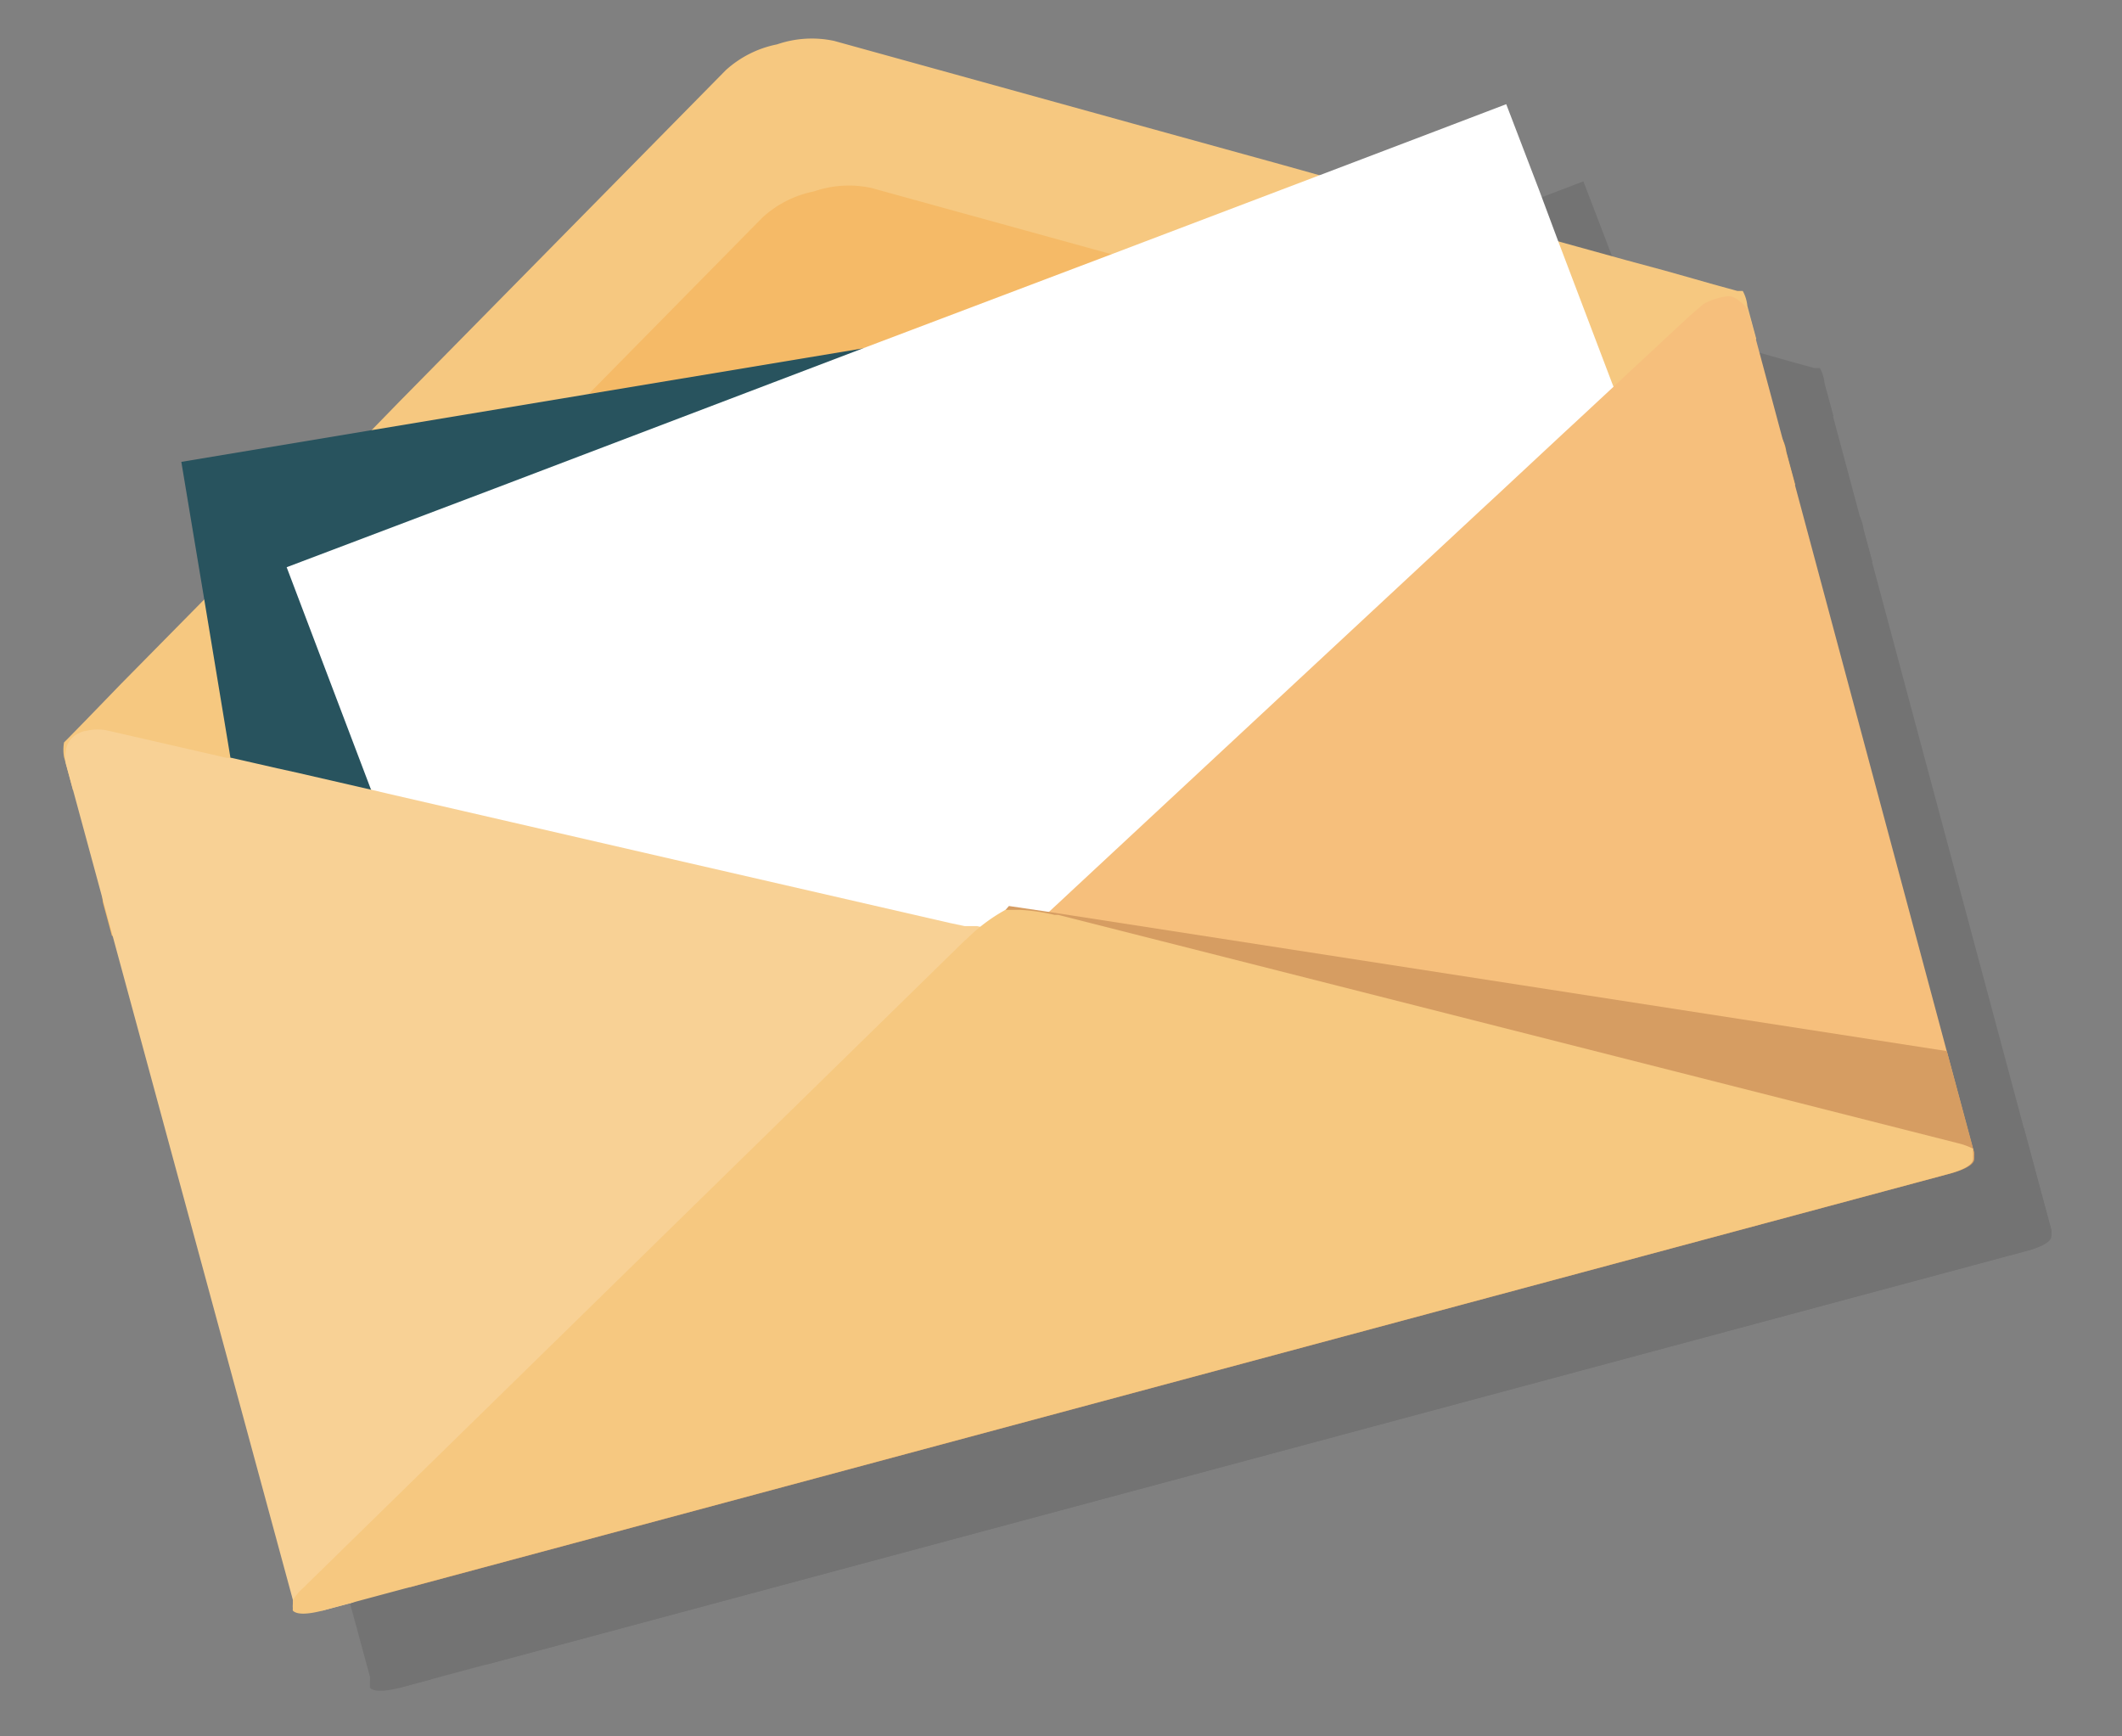
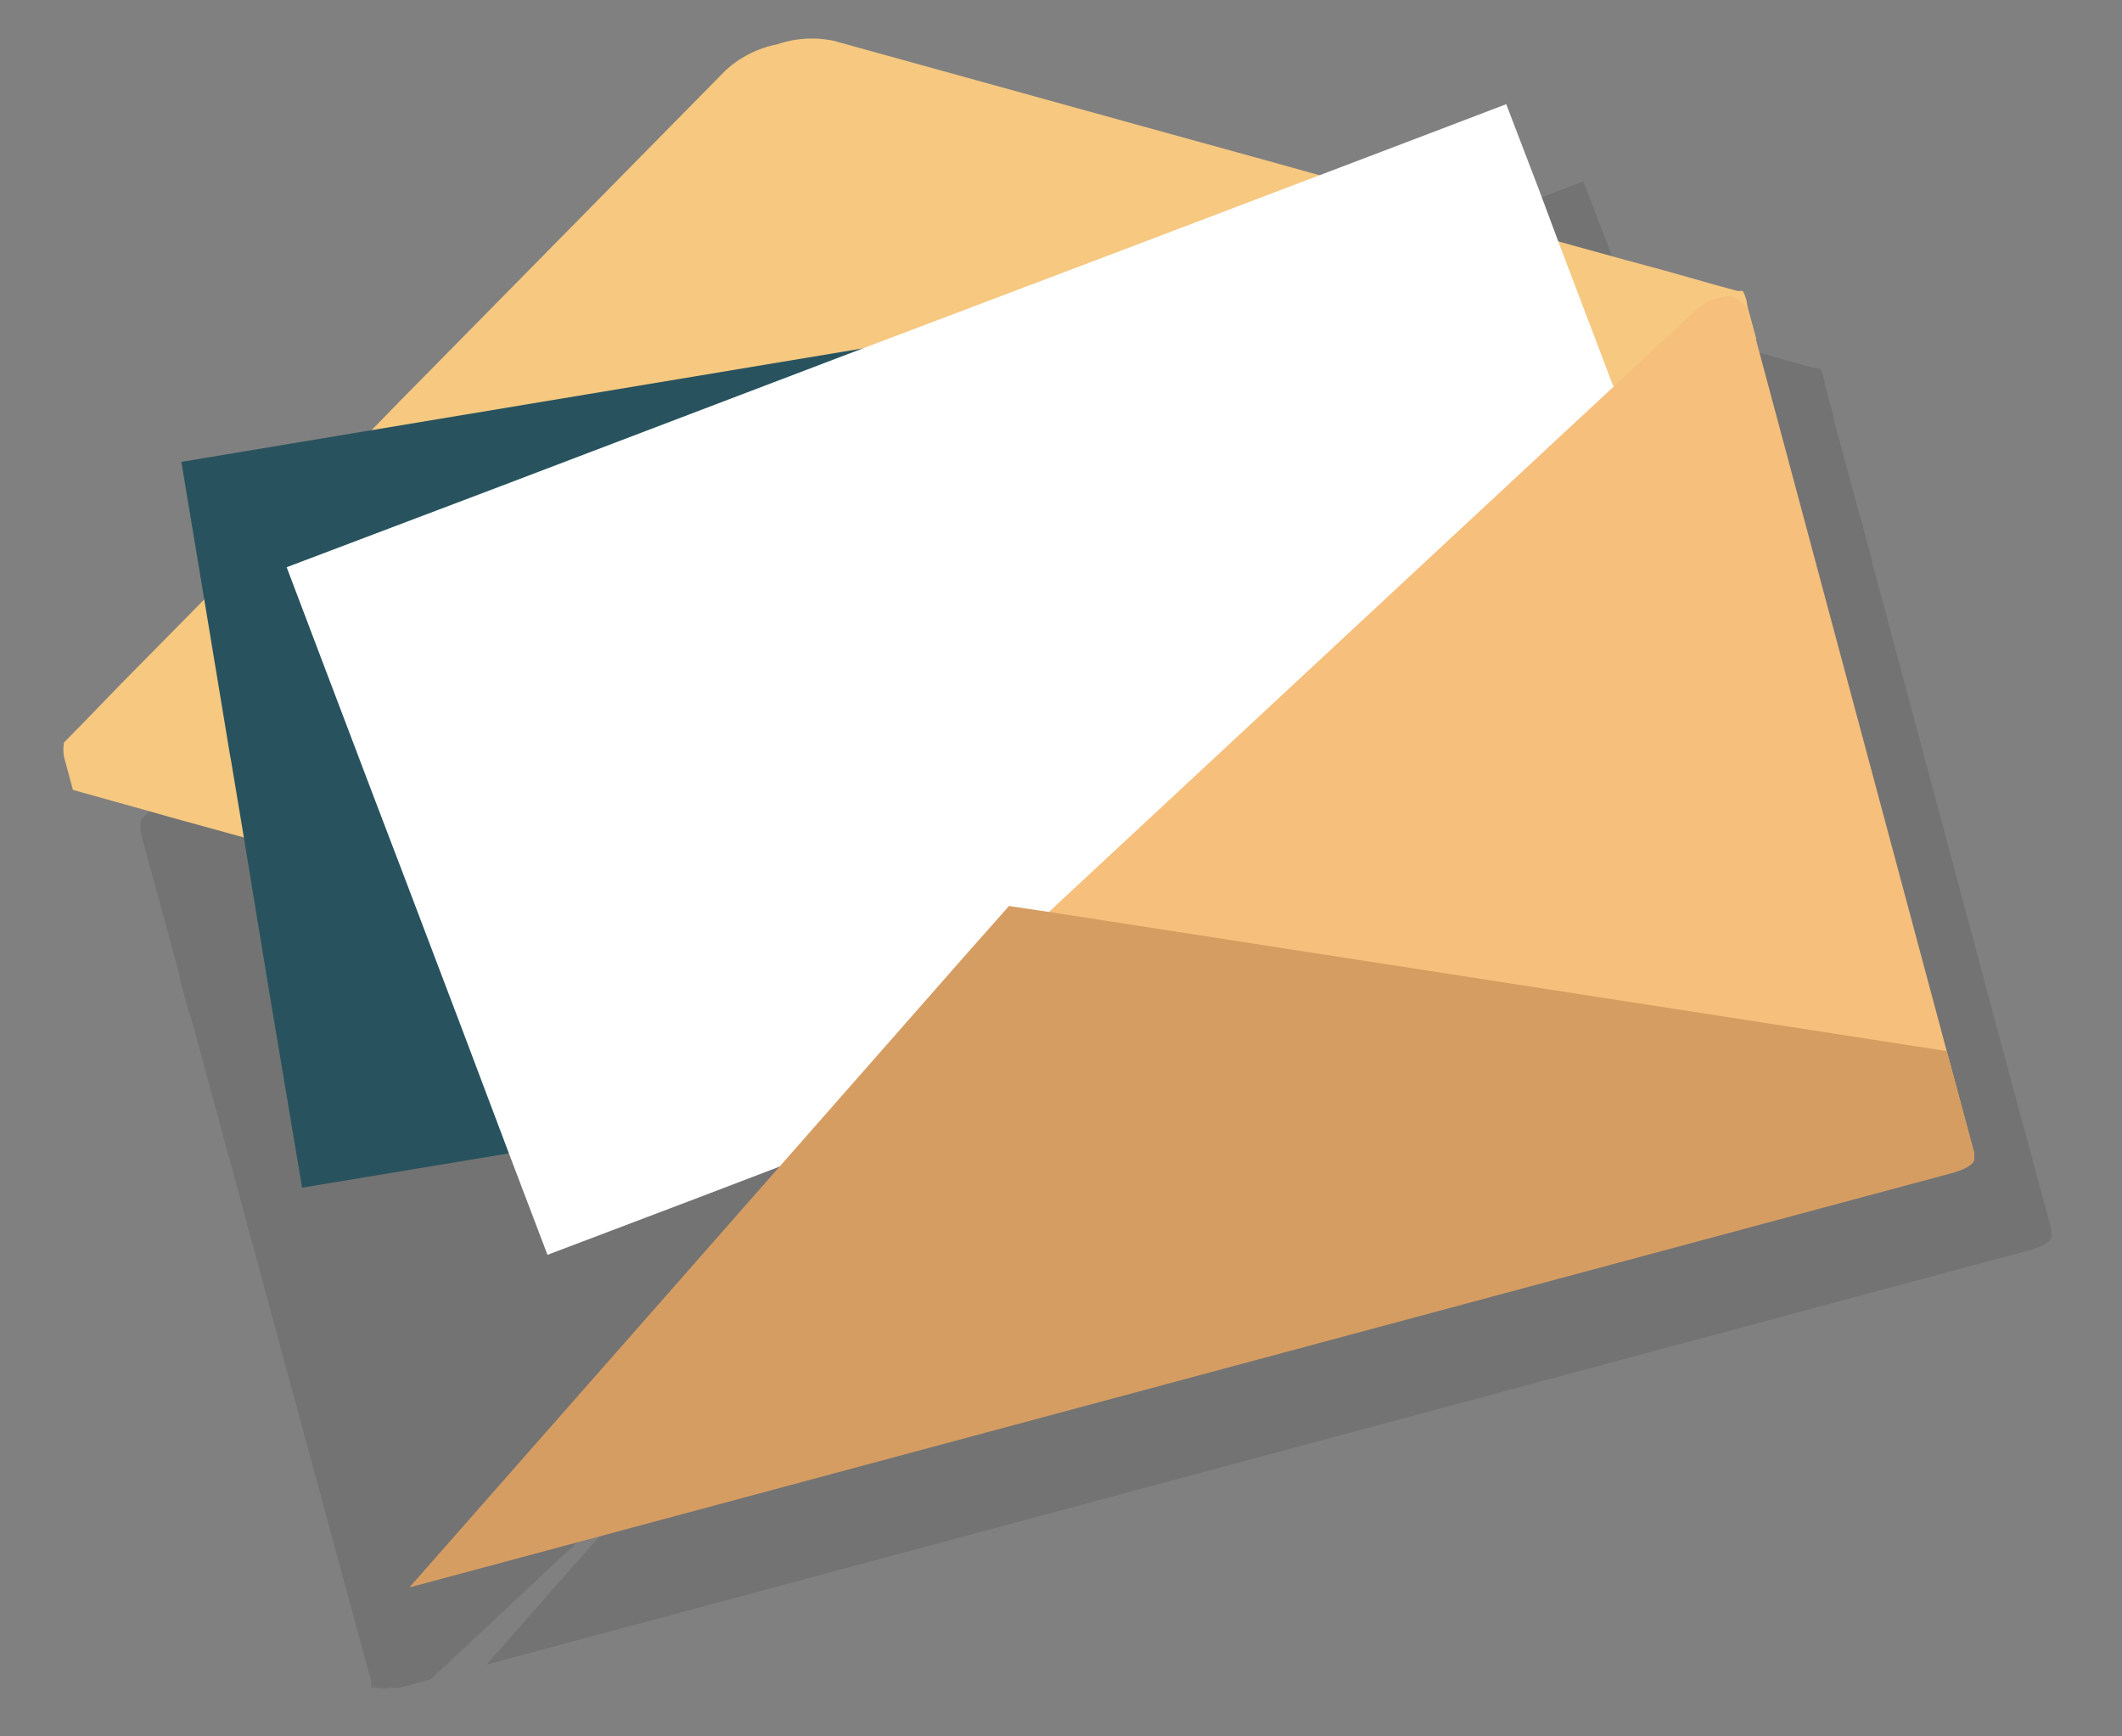
<svg xmlns="http://www.w3.org/2000/svg" width="55" height="45" viewBox="0 0 55 45">
  <rect x="0" y="0" width="55" height="45" fill="#808080" stroke="none" />
  <defs>
    <style>.cls-1{isolation:isolate;}.cls-2{opacity:0.1;mix-blend-mode:multiply;}.cls-3{fill:#f6c880;}.cls-4{fill:url(#名称未設定グラデーション_3);}.cls-5{fill:#28535e;}.cls-6{fill:url(#名称未設定グラデーション_2);}.cls-7{fill:#f8d195;}.cls-8{fill:#f6bf7c;}.cls-9{fill:#d69d62;}.cls-10{fill:none;}</style>
    <linearGradient id="名称未設定グラデーション_3" x1="762.94" y1="-8408.99" x2="762.94" y2="-8382.29" gradientTransform="matrix(0.97, -0.26, -0.26, -0.97, -2885.34, -7894.29)" gradientUnits="userSpaceOnUse">
      <stop offset="0" stop-color="#e5ae56" />
      <stop offset="0.77" stop-color="#f5ba67" />
    </linearGradient>
    <linearGradient id="名称未設定グラデーション_2" x1="764.98" y1="-8384.79" x2="764.98" y2="-8407.16" gradientTransform="matrix(0.97, -0.26, -0.26, -0.97, -2885.34, -7894.29)" gradientUnits="userSpaceOnUse">
      <stop offset="0" stop-color="#fff" />
      <stop offset="0.97" stop-color="#f5f5f5" />
    </linearGradient>
  </defs>
  <title>icon_mail</title>
  <g class="cls-1">
    <g id="レイヤー_2" data-name="レイヤー 2">
      <g id="main">
        <g class="cls-2">
          <path d="M47.29,9.93l.23.85-.15.16L46,12.35c-.1.1-.19.21-.31.32h0l-1.15,1.16-.65.66-1.73,1.76-.67.68-9.06,9.2-.15.16-.11.11-.32.33-.24.25-.84.85-.43.43a2.48,2.48,0,0,1-.53.38l-.06,0a3.05,3.05,0,0,1-.75.26,3,3,0,0,1-.78.15h-.06a2.49,2.49,0,0,1-.65-.07l-.59-.17-.59-.16-.56-.15-.25-.07-.08,0L25,28.31l-6-1.67-6.45-1.78-1.24-.34L8.9,23.86l-.59-.16-1.89-.52h0L6,23.06,4.1,22.53l-.21-.06-.23-.85a1.07,1.07,0,0,1,0-.38h0l.1-.1.45-.46.92-.95,2.12-2.15.07-.07L9,15.82l2.61-2.65.75-.77,8.45-8.58a2.78,2.78,0,0,1,1.33-.67,2.77,2.77,0,0,1,1.48-.09l7.77,2.15,3.84,1.06,1,.28,3.62,1,2.38.66.21.06,1.7.47,1,.27.78.22.49.14.62.17.14,0A1,1,0,0,1,47.29,9.93Z" />
          <path d="M48.3,13.71l.23.85-.15.16L47,16.12,45.82,17.3l-.95,1L42.15,21l-5.64,5.73-.07.07-.52.52-1.26,1.28-.06.07L31.34,32a2.48,2.48,0,0,1-.53.38,2.94,2.94,0,0,1-.8.29,2.94,2.94,0,0,1-.84.15,2.49,2.49,0,0,1-.65-.07L24,31.54h0l-1-.27L22.21,31l-.71-.2L14,28.76,9.92,27.63l-1-.28L7,26.84l-1.89-.53-.21-.06-.23-.85a1.07,1.07,0,0,1,0-.38h0l.1-.1.45-.46.92-.95.31-.32,1.51-1.53,0,0,.26-.27,2.14-2.17,4.45-4.52,2.4-2.44,4.56-4.63a2.78,2.78,0,0,1,1.33-.67,2.77,2.77,0,0,1,1.48-.09l6.27,1.73L34,9.43l6.54,1.81,2.68.74.41.12.27.07,1.8.49.43.12,1.27.36.62.17.14,0A1,1,0,0,1,48.3,13.71Z" />
          <polygon points="40.05 8.42 40.51 11.24 41.05 14.46 41.46 16.93 42.15 21.04 42.72 24.46 43.18 27.23 41.4 27.52 38.48 28.01 34.66 28.64 34.47 28.68 29.35 29.53 25.5 30.17 23.77 30.46 22.6 30.65 21.5 30.84 15.19 31.89 9.83 32.78 8.93 27.36 8.32 23.7 7.98 21.66 7.97 21.62 7.29 17.51 6.7 13.97 11.56 13.16 17.21 12.22 24.36 11.03 33.98 9.43 40.05 8.42" />
          <polygon points="47.81 22.53 42.72 24.46 36.59 26.78 36.44 26.84 35.41 27.23 32.68 28.26 29.35 29.53 24.04 31.54 24.03 31.55 22.19 32.24 20.2 33 16.19 34.52 15.19 31.89 14.01 28.76 12.53 24.86 11.63 22.5 10.37 19.18 9.43 16.7 14.82 14.66 24.36 11.03 30.86 8.56 36.18 6.55 39.23 5.39 41.04 4.7 41.89 6.92 42.39 8.26 43.78 11.92 43.88 12.17 44.51 13.83 45.82 17.3 47.81 22.53" />
          <path d="M29.35,26.58l-.32.31-.45.43-.28.26-.37.35-.05,0-.12.12-.82.76-1.13,1-.3.28-.5.46-.56.52-.41.38h0l-.92.86L19,36.19l-1.76,1.64L11.83,42.9l-.68.63-.79.21-.21,0a1.23,1.23,0,0,1-.4,0l-.13,0,0,0a.23.23,0,0,1,0-.07.55.55,0,0,1,0-.1L3.71,21.8a.88.88,0,0,1,0-.35h0A.55.55,0,0,1,4.05,21a.47.47,0,0,1,.19-.06,1.24,1.24,0,0,1,.58,0l2.75.63.3.07H8l1.18.27.5.11,2,.46.38.09,7.64,1.76,6.92,1.59L27,26h.12l.2,0h0l.26.06.75.18.15,0,.46.12h0l.1,0Z" />
          <path d="M47.29,10c0,.07.08.24.11.38L53.09,31.6l.08.3,0,.1v0h0l-.12.14a3.84,3.84,0,0,1-.8.32l-.27.07a1.31,1.31,0,0,1-.53,0l-.37-.08-.53-.12L36.11,29.06l-.53-.12-1.26-.29-.53-.12-1.27-.29L32,28.1l-2.22-.51-.53-.12h0l-.52-.12-.11,0-1-.25.31-.29.17-.16.21-.2.29-.27.73-.68,0,0,0,0,.13-.12.3-.28,10.61-9.87.4-.37,1.75-1.63.4-.37,2.86-2.66.37-.32a1.77,1.77,0,0,1,.6-.2.39.39,0,0,1,.25.06A1.29,1.29,0,0,1,47.29,10Z" />
          <path d="M52.46,29.24l.71,2.63a.51.51,0,0,1,0,.11.18.18,0,0,1,0,.06h0c0,.14-.25.28-.68.39L12.61,43.14l6.46-7.34h0l8.08-9.19.79-.89.21-.24.95.14Z" />
-           <path d="M53.14,31.77l0,.1a.53.53,0,0,1,0,.11.19.19,0,0,1,0,.06h0c0,.14-.24.28-.66.39L10.36,43.74c-.42.11-.68.1-.77,0h0a.19.19,0,0,1,0-.06.53.53,0,0,1,0-.11l0-.1a1.29,1.29,0,0,1,.24-.29L27,26.38v0l.06-.05a4.46,4.46,0,0,1,1-.75h.38a5,5,0,0,1,.89.13l.1,0,23.33,5.92A1.76,1.76,0,0,1,53.14,31.77Z" />
        </g>
        <path class="cls-3" d="M45.29,7.93l.23.85-.15.16L44,10.35c-.1.1-.19.21-.31.32h0l-1.15,1.16-.65.66-1.73,1.76-.67.68-9.06,9.2-.15.16-.11.11-.32.33-.24.25-.84.85-.43.43a2.48,2.48,0,0,1-.53.38l-.06,0a3.05,3.05,0,0,1-.75.26,3,3,0,0,1-.78.15h-.06a2.49,2.49,0,0,1-.65-.07l-.59-.17-.59-.16-.56-.15-.25-.07-.08,0L23,26.31l-6-1.67-6.45-1.78-1.24-.34L6.9,21.86l-.59-.16-1.89-.52h0L4,21.06,2.1,20.53l-.21-.06-.23-.85a1.07,1.07,0,0,1,0-.38h0l.1-.1.45-.46.92-.95,2.12-2.15.07-.07L7,13.82l2.61-2.65.75-.77,8.45-8.58a2.78,2.78,0,0,1,1.33-.67,2.77,2.77,0,0,1,1.48-.09l7.77,2.15,3.84,1.06,1,.28,3.62,1,2.38.66.21.06,1.7.47,1,.27.78.22.49.14.62.17.14,0A1,1,0,0,1,45.29,7.93Z" />
-         <path class="cls-4" d="M46.3,11.71l.23.85-.15.16L45,14.12,43.82,15.3l-.95,1L40.15,19l-5.64,5.73-.07.07-.52.52-1.26,1.28-.06.07L29.34,30a2.48,2.48,0,0,1-.53.38,2.94,2.94,0,0,1-.8.29,2.94,2.94,0,0,1-.84.15,2.49,2.49,0,0,1-.65-.07L22,29.54h0l-1-.27L20.21,29l-.71-.2L12,26.76,7.92,25.63l-1-.28L5,24.84l-1.89-.53-.21-.06-.23-.85a1.07,1.07,0,0,1,0-.38h0l.1-.1.45-.46.92-.95.31-.32,1.51-1.53,0,0,.26-.27,2.14-2.17,4.45-4.52,2.4-2.44,4.56-4.63a2.78,2.78,0,0,1,1.33-.67,2.77,2.77,0,0,1,1.48-.09l6.27,1.73L32,7.43l6.54,1.81,2.68.74.41.12.27.07,1.8.49.43.12,1.27.36.62.17.14,0A1,1,0,0,1,46.3,11.71Z" />
        <polygon class="cls-5" points="38.05 6.42 38.51 9.24 39.05 12.46 39.46 14.93 40.15 19.04 40.72 22.46 41.18 25.23 39.4 25.52 36.48 26.01 32.66 26.64 32.47 26.68 27.35 27.53 23.5 28.17 21.77 28.46 20.6 28.65 19.5 28.84 13.19 29.89 7.83 30.78 6.92 25.36 6.32 21.7 5.98 19.66 5.97 19.62 5.29 15.51 4.7 11.97 9.56 11.16 15.21 10.22 22.36 9.03 31.98 7.43 38.05 6.42" />
        <polygon class="cls-6" points="45.81 20.53 40.72 22.46 34.59 24.78 34.44 24.84 33.41 25.23 30.68 26.26 27.35 27.53 22.04 29.54 22.03 29.55 20.19 30.24 18.2 31 14.19 32.52 13.19 29.89 12.01 26.76 10.53 22.86 9.63 20.5 8.37 17.18 7.43 14.7 12.82 12.66 22.36 9.03 28.86 6.57 34.18 4.55 37.23 3.39 39.04 2.7 39.89 4.92 40.39 6.26 41.78 9.92 41.88 10.17 42.51 11.83 43.82 15.3 45.81 20.53" />
-         <path class="cls-7" d="M27.35,24.58l-.32.31-.45.43-.28.26-.37.35-.05,0-.12.12-.82.76-1.13,1-.3.28-.5.46-.56.52-.41.38h0l-.92.86L17,34.19l-1.76,1.64L9.83,40.9l-.68.63-.79.21-.21,0a1.23,1.23,0,0,1-.4,0l-.13,0,0,0a.23.23,0,0,1,0-.07.55.55,0,0,1,0-.1L1.71,19.8a.88.88,0,0,1,0-.35h0A.55.55,0,0,1,2.05,19a.47.47,0,0,1,.19-.06,1.24,1.24,0,0,1,.58,0l2.75.63.3.07H6l1.18.27.5.11,2,.46.38.09,7.64,1.76,6.92,1.59L25,24h.12l.2,0h0l.26.06.75.18.15,0,.46.12h0l.1,0Z" />
        <path class="cls-8" d="M45.29,8c0,.07.08.24.11.38L51.09,29.6l.08.3,0,.1v0h0l-.12.14a3.84,3.84,0,0,1-.8.32l-.27.07a1.31,1.31,0,0,1-.53,0l-.37-.08-.53-.12L34.11,27.06l-.53-.12-1.26-.29-.53-.12-1.27-.29L30,26.1l-2.22-.51-.53-.12h0l-.52-.12-.11,0-1-.25.31-.29.17-.16.21-.2.29-.27.73-.68,0,0,0,0,.13-.12.3-.28,10.61-9.87.4-.37,1.75-1.63.4-.37,2.86-2.66.37-.32a1.77,1.77,0,0,1,.6-.2.39.39,0,0,1,.25.06A1.29,1.29,0,0,1,45.29,8Z" />
        <path class="cls-9" d="M50.46,27.24l.71,2.63a.51.51,0,0,1,0,.11.18.18,0,0,1,0,.06h0c0,.14-.25.28-.68.39L10.61,41.14l6.46-7.34h0l8.08-9.19.79-.89.21-.24.95.14Z" />
-         <path class="cls-3" d="M51.14,29.77l0,.1a.53.53,0,0,1,0,.11.19.19,0,0,1,0,.06h0c0,.14-.24.28-.66.39L8.36,41.74c-.42.11-.68.1-.77,0h0a.19.19,0,0,1,0-.06.53.53,0,0,1,0-.11l0-.1a1.29,1.29,0,0,1,.24-.29L25,24.38v0l.06-.05a4.46,4.46,0,0,1,1-.75h.38a5,5,0,0,1,.89.13l.1,0,23.33,5.92A1.76,1.76,0,0,1,51.14,29.77Z" />
        <rect class="cls-10" width="55" height="45" />
      </g>
    </g>
  </g>
</svg>